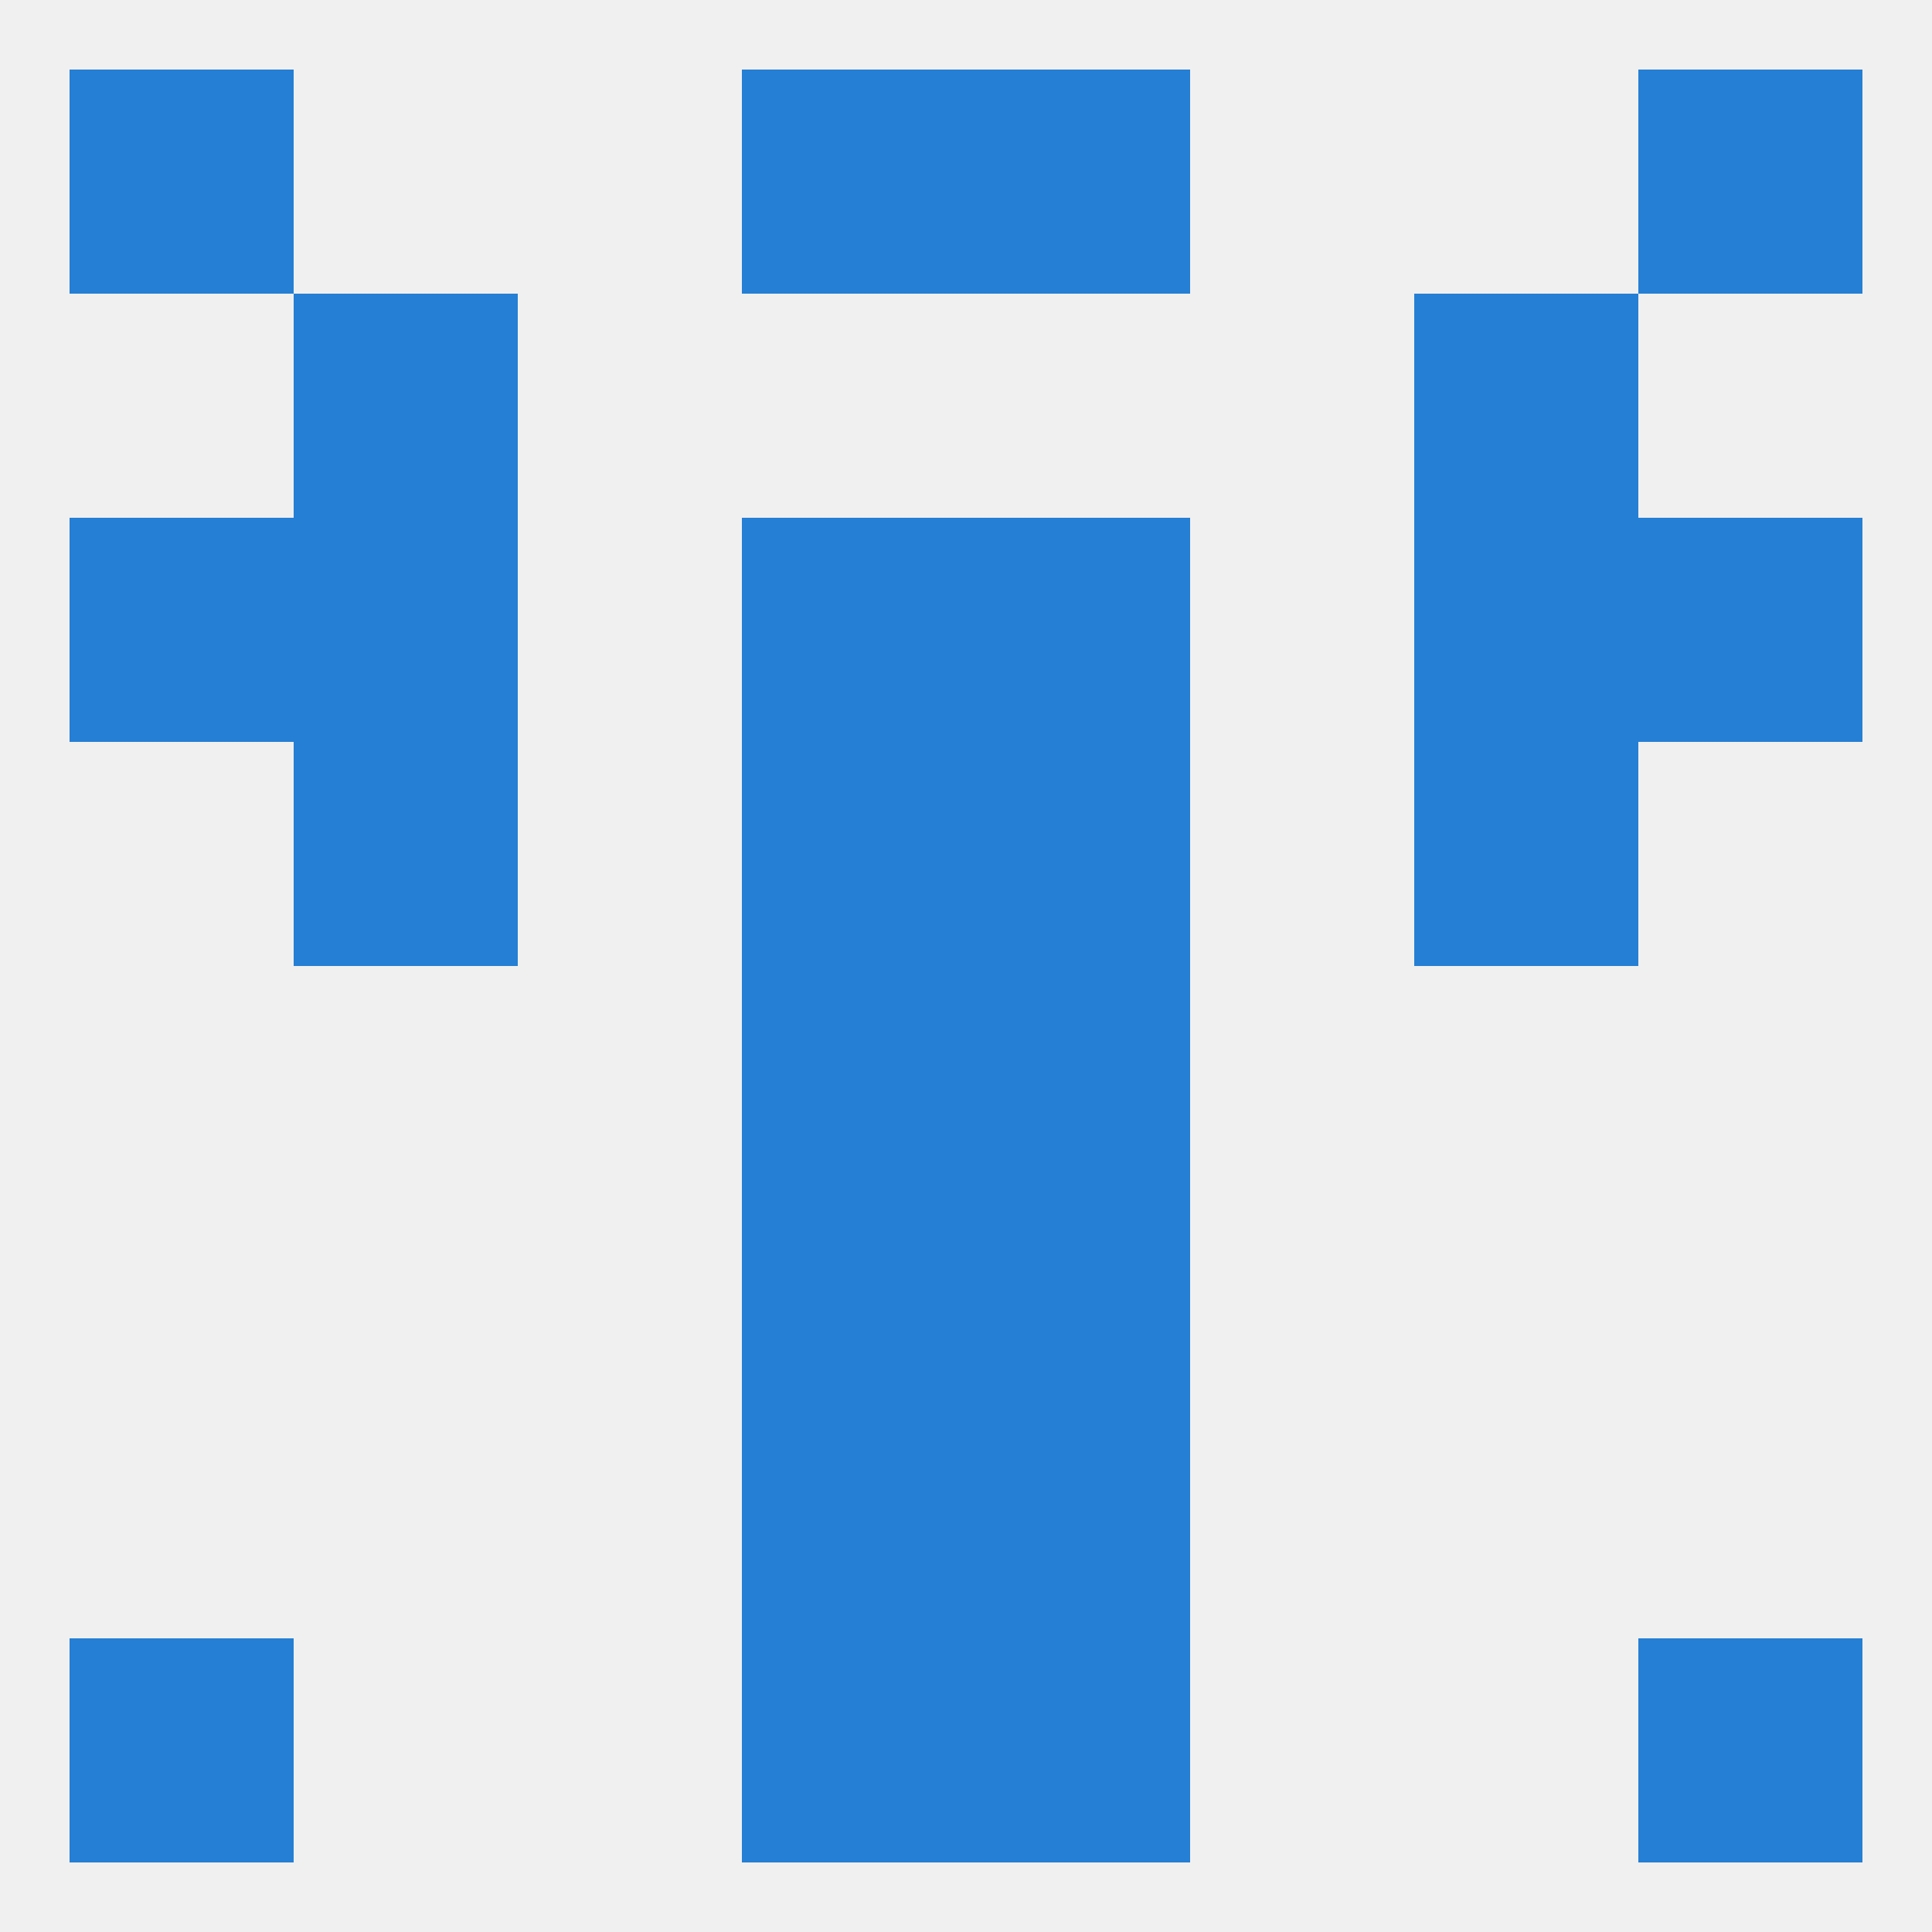
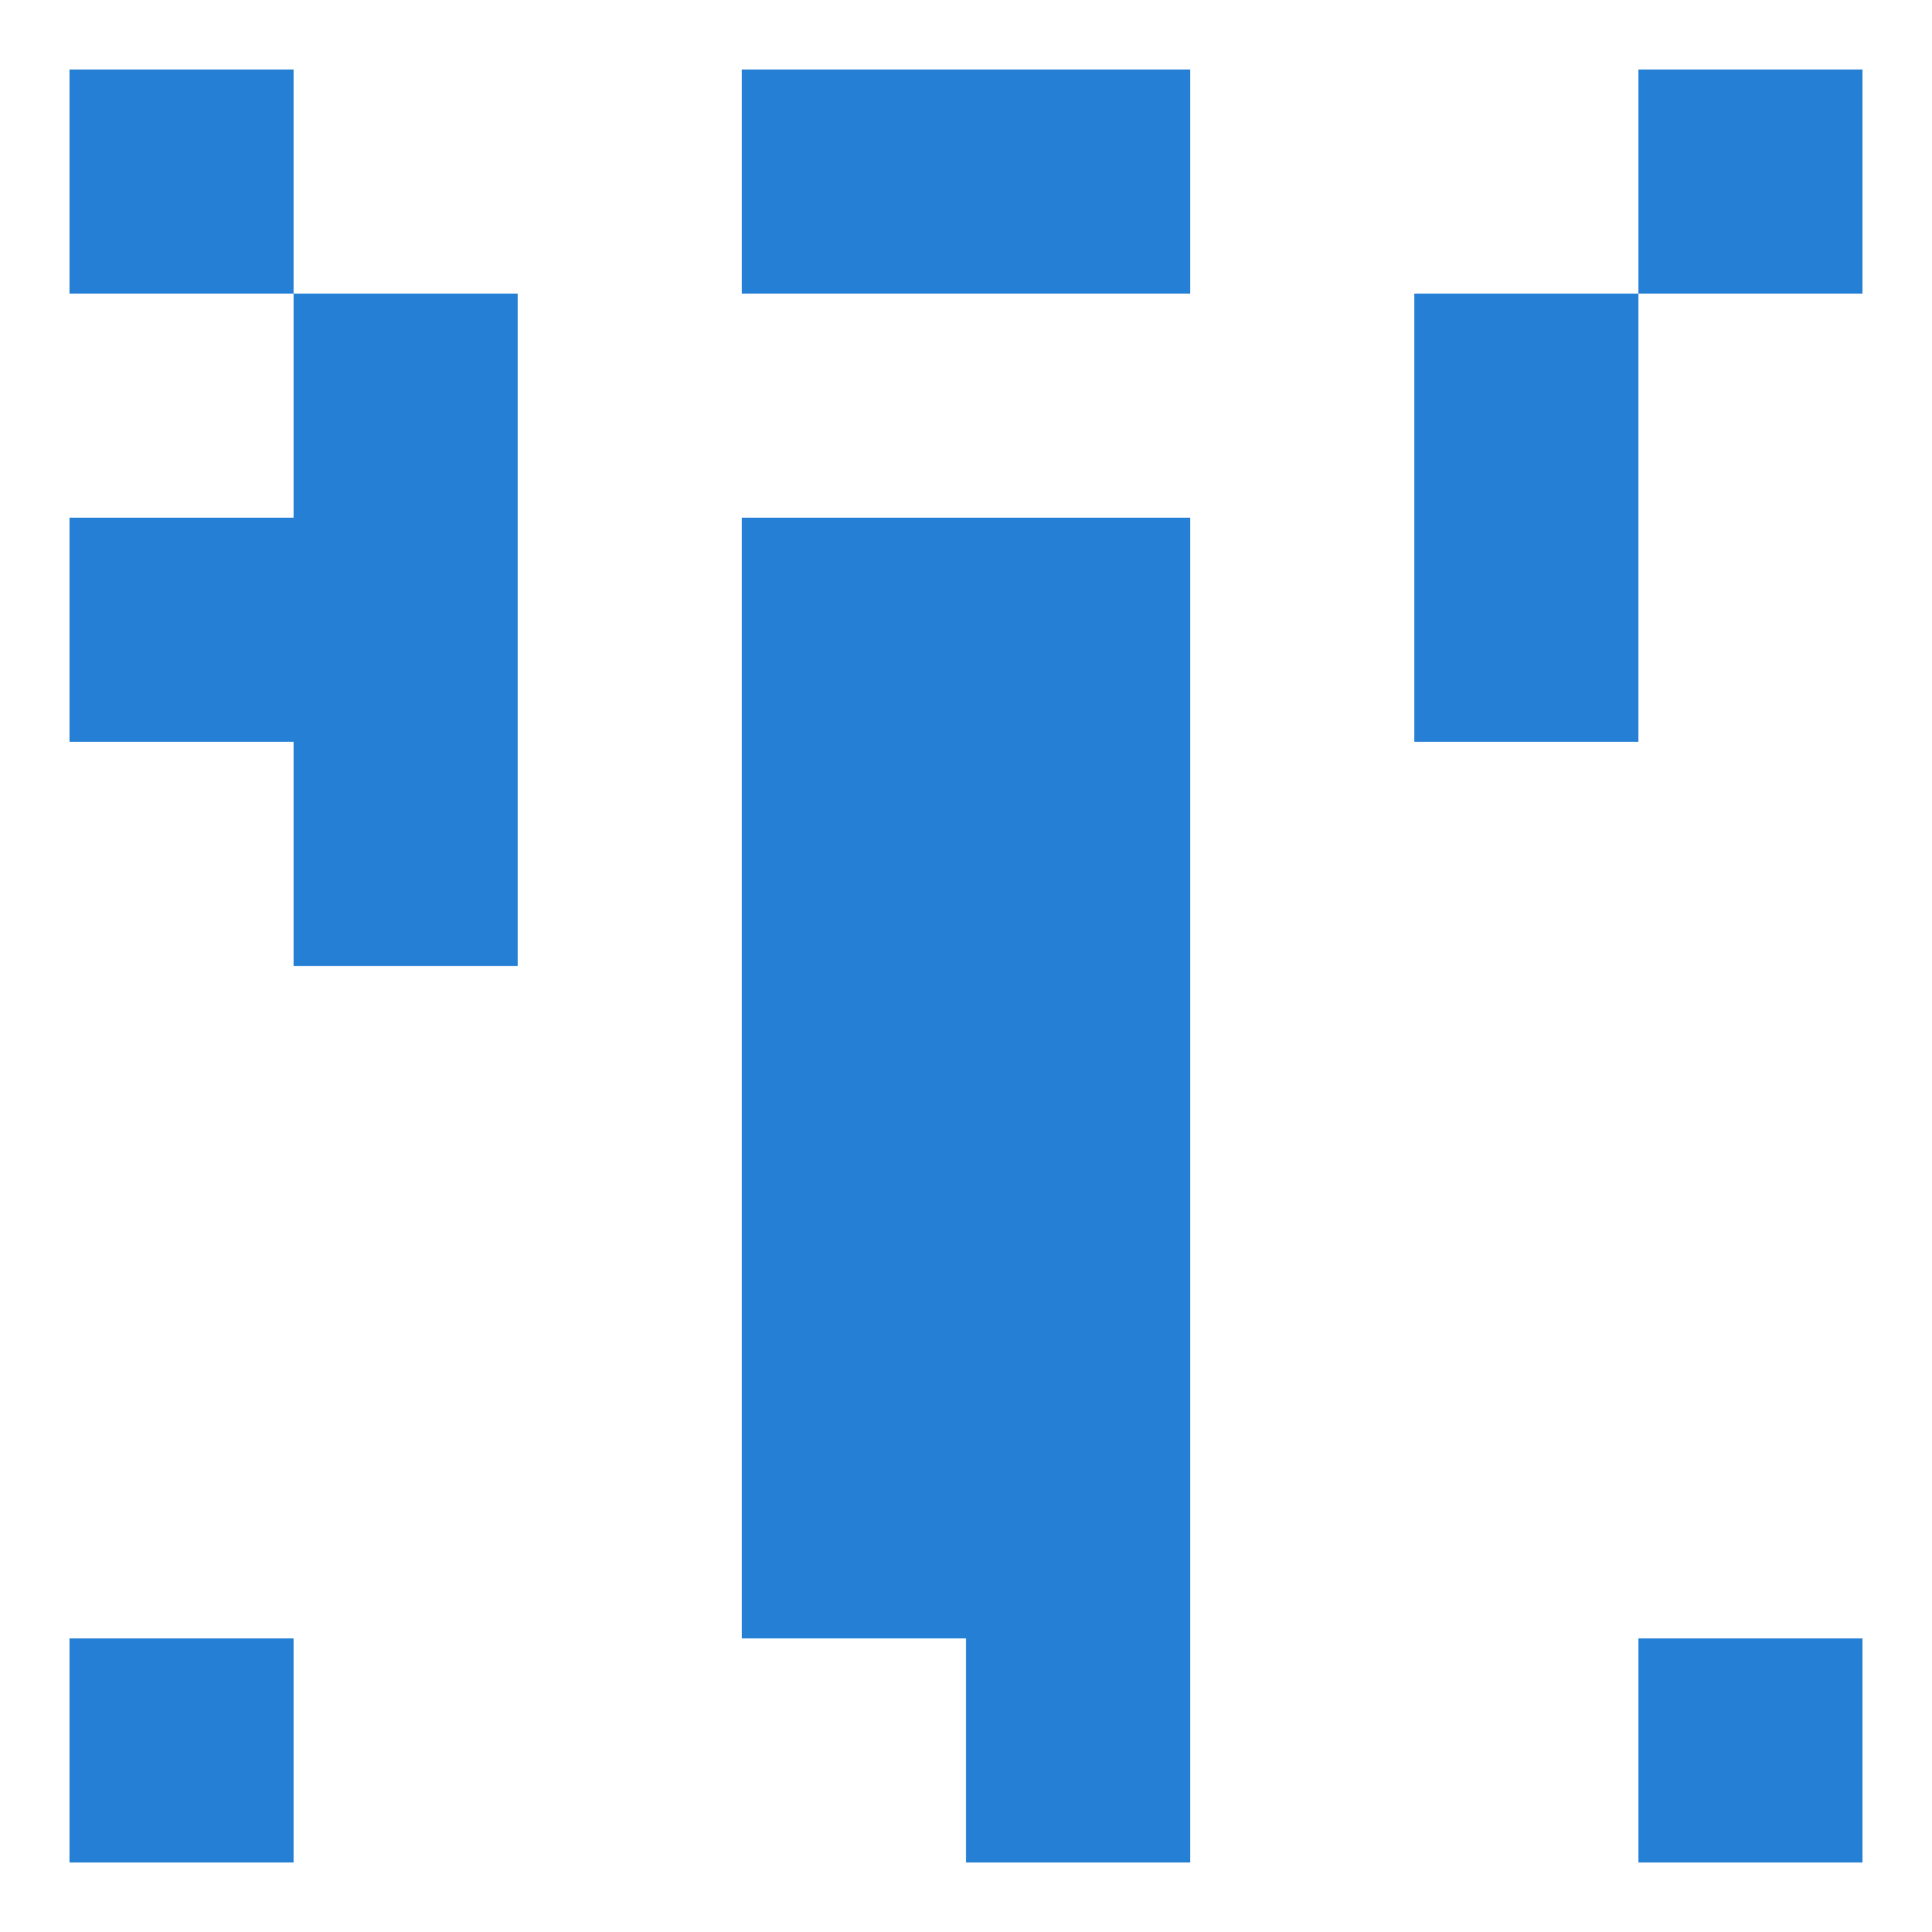
<svg xmlns="http://www.w3.org/2000/svg" version="1.1" baseprofile="full" width="250" height="250" viewBox="0 0 250 250">
-   <rect width="100%" height="100%" fill="rgba(240,240,240,255)" />
  <rect x="125" y="154" width="29" height="29" fill="rgba(37,127,212,255)" />
  <rect x="96" y="154" width="29" height="29" fill="rgba(37,127,212,255)" />
  <rect x="96" y="125" width="29" height="29" fill="rgba(37,127,212,255)" />
  <rect x="125" y="125" width="29" height="29" fill="rgba(37,127,212,255)" />
-   <rect x="183" y="96" width="29" height="29" fill="rgba(37,127,212,255)" />
  <rect x="96" y="96" width="29" height="29" fill="rgba(37,127,212,255)" />
  <rect x="125" y="96" width="29" height="29" fill="rgba(37,127,212,255)" />
  <rect x="38" y="96" width="29" height="29" fill="rgba(37,127,212,255)" />
  <rect x="96" y="67" width="29" height="29" fill="rgba(37,127,212,255)" />
  <rect x="125" y="67" width="29" height="29" fill="rgba(37,127,212,255)" />
  <rect x="9" y="67" width="29" height="29" fill="rgba(37,127,212,255)" />
-   <rect x="212" y="67" width="29" height="29" fill="rgba(37,127,212,255)" />
  <rect x="38" y="67" width="29" height="29" fill="rgba(37,127,212,255)" />
  <rect x="183" y="67" width="29" height="29" fill="rgba(37,127,212,255)" />
  <rect x="38" y="38" width="29" height="29" fill="rgba(37,127,212,255)" />
  <rect x="183" y="38" width="29" height="29" fill="rgba(37,127,212,255)" />
  <rect x="9" y="9" width="29" height="29" fill="rgba(37,127,212,255)" />
  <rect x="212" y="9" width="29" height="29" fill="rgba(37,127,212,255)" />
  <rect x="96" y="9" width="29" height="29" fill="rgba(37,127,212,255)" />
  <rect x="125" y="9" width="29" height="29" fill="rgba(37,127,212,255)" />
  <rect x="125" y="212" width="29" height="29" fill="rgba(37,127,212,255)" />
  <rect x="9" y="212" width="29" height="29" fill="rgba(37,127,212,255)" />
  <rect x="212" y="212" width="29" height="29" fill="rgba(37,127,212,255)" />
-   <rect x="96" y="212" width="29" height="29" fill="rgba(37,127,212,255)" />
  <rect x="125" y="183" width="29" height="29" fill="rgba(37,127,212,255)" />
  <rect x="96" y="183" width="29" height="29" fill="rgba(37,127,212,255)" />
</svg>